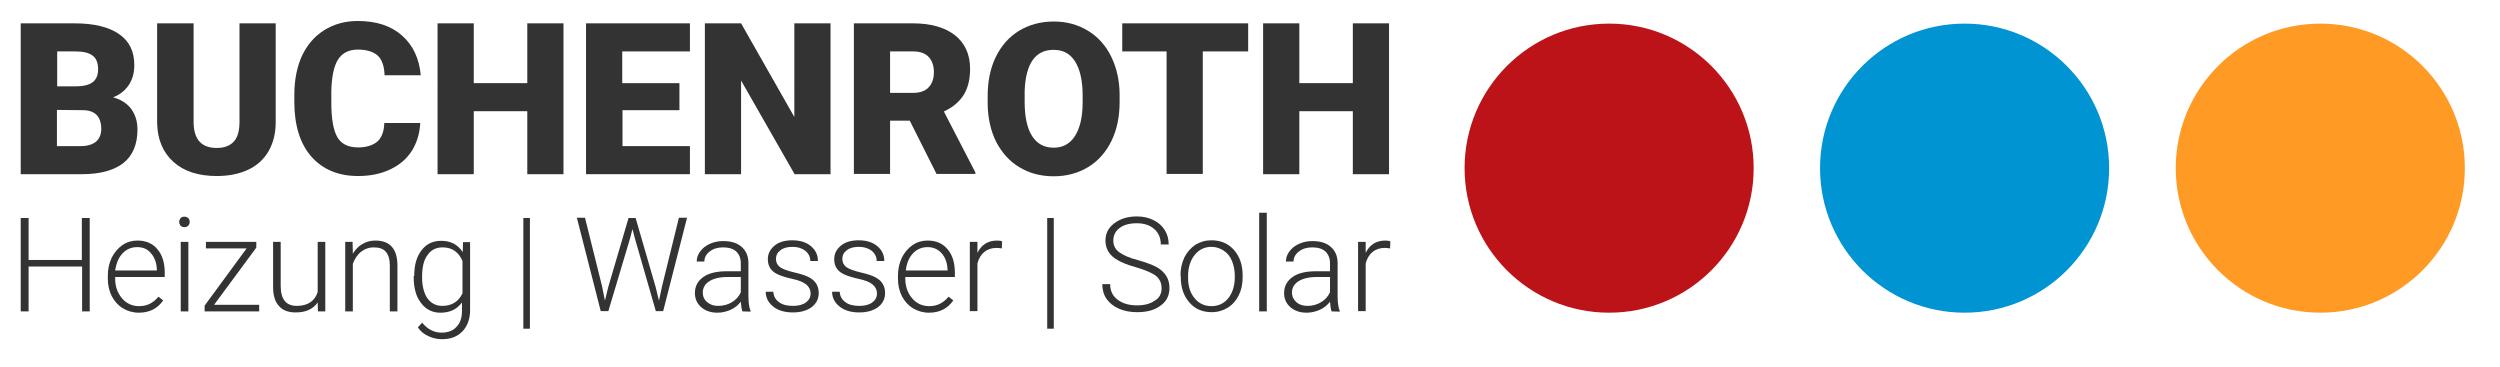
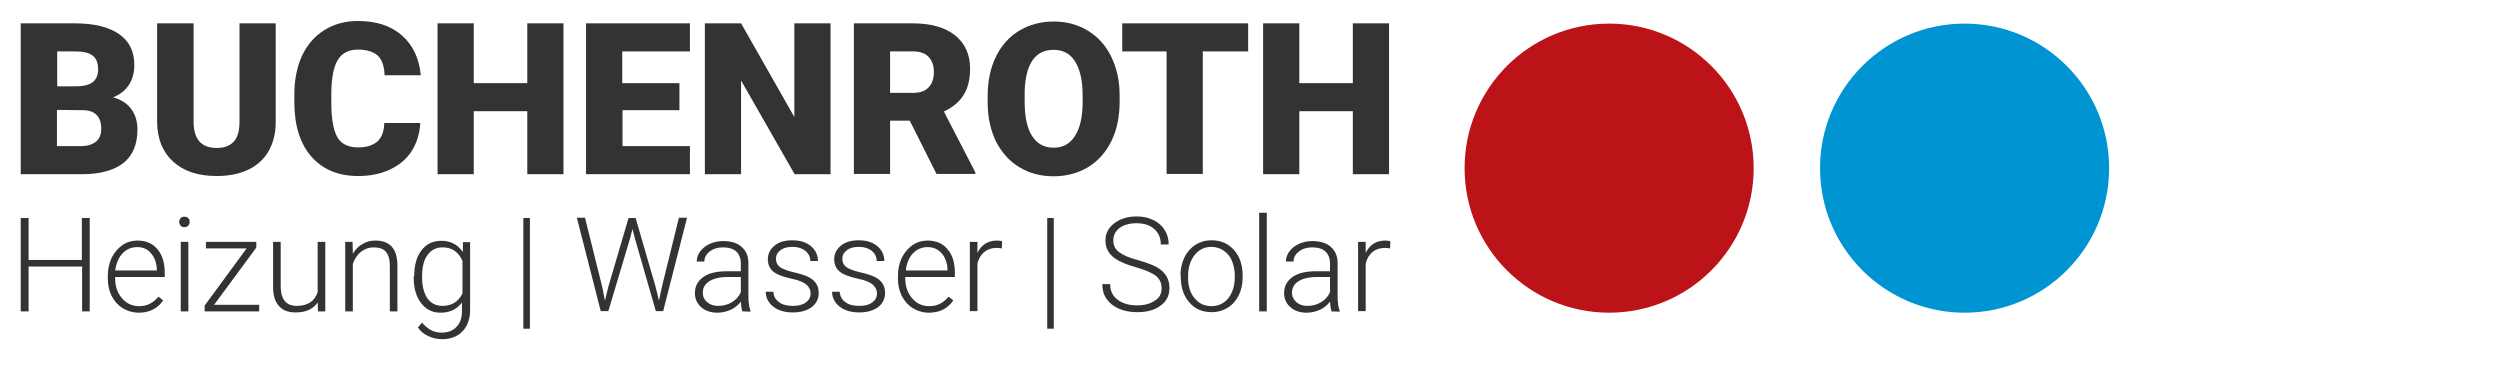
<svg xmlns="http://www.w3.org/2000/svg" id="Ebene_1" x="0px" y="0px" viewBox="0 0 953 140" style="enable-background:new 0 0 953 140;" xml:space="preserve">
  <style type="text/css">
	.st0{fill:#333333;}
	.st1{fill:#0094D3;}
	.st2{fill:#FF9A24;}
	.st3{fill:#BC1318;}
</style>
  <g>
    <path class="st0" d="M34.3,118.7h-3v-17.1H10.9v17.1h-3V83.1h3v16h20.3v-16h3v35.6H34.3z" />
    <path class="st0" d="M52.9,119.2c-2.2,0-4.3-0.6-6.1-1.7s-3.2-2.7-4.2-4.6c-1-2-1.5-4.2-1.5-6.7v-1.1c0-2.5,0.5-4.8,1.5-6.9   c1-2,2.4-3.6,4.1-4.8c1.8-1.2,3.7-1.7,5.7-1.7c3.2,0,5.8,1.1,7.6,3.3c1.9,2.2,2.8,5.2,2.8,9v1.6H43.9v0.6c0,3,0.9,5.5,2.6,7.5   c1.7,2,3.9,3,6.5,3c1.6,0,2.9-0.3,4.1-0.9c1.2-0.6,2.3-1.5,3.3-2.7l1.8,1.4C60.1,117.6,57,119.2,52.9,119.2z M52.3,94.2   c-2.2,0-4.1,0.8-5.6,2.4s-2.4,3.8-2.8,6.5h15.9v-0.3c-0.1-2.5-0.8-4.6-2.2-6.2C56.3,95,54.6,94.2,52.3,94.2z" />
    <path class="st0" d="M68.3,84.6c0-0.6,0.2-1,0.5-1.4s0.8-0.6,1.5-0.6s1.1,0.2,1.5,0.6s0.5,0.8,0.5,1.4s-0.2,1-0.5,1.4   c-0.4,0.4-0.9,0.6-1.5,0.6s-1.1-0.2-1.5-0.6C68.5,85.6,68.3,85.1,68.3,84.6z M71.8,118.7h-2.9V92.2h2.9V118.7z" />
    <path class="st0" d="M81.6,116.2h17.2v2.5H78v-2.2l16-21.8H78.5v-2.5h19.2v2.2L81.6,116.2z" />
    <path class="st0" d="M121.1,115.3c-1.8,2.6-4.6,3.8-8.4,3.8c-2.8,0-5-0.8-6.4-2.5c-1.5-1.6-2.2-4.1-2.2-7.3V92.2h2.9V109   c0,5,2,7.6,6.1,7.6c4.2,0,6.9-1.8,8-5.3V92.2h2.9v26.5h-2.8L121.1,115.3z" />
    <path class="st0" d="M134.4,92.2l0.1,4.5c1-1.6,2.2-2.9,3.7-3.7c1.5-0.9,3.1-1.3,4.9-1.3c2.8,0,4.9,0.8,6.3,2.4   c1.4,1.6,2.1,4,2.1,7.2v17.4h-2.9v-17.4c0-2.4-0.5-4.1-1.5-5.3c-1-1.2-2.6-1.7-4.7-1.7c-1.8,0-3.4,0.6-4.8,1.7   c-1.4,1.1-2.4,2.7-3.1,4.6v18.1h-2.9V92.2H134.4z" />
    <path class="st0" d="M157.9,105.2c0-4.1,0.9-7.4,2.8-9.8c1.8-2.4,4.3-3.6,7.5-3.6c3.6,0,6.3,1.4,8.2,4.3l0.1-3.8h2.7v25.9   c0,3.4-1,6.1-2.9,8.1c-1.9,2-4.5,3-7.8,3c-1.8,0-3.6-0.4-5.3-1.2s-3-1.9-3.9-3.3l1.6-1.8c2.1,2.5,4.5,3.8,7.4,3.8   c2.4,0,4.4-0.7,5.7-2.2c1.4-1.4,2.1-3.4,2.1-6v-3.3c-1.9,2.6-4.6,3.9-8.2,3.9c-3.1,0-5.5-1.2-7.4-3.7c-1.9-2.4-2.8-5.7-2.8-9.9   v-0.4H157.9z M160.9,105.7c0,3.4,0.7,6,2,8c1.4,1.9,3.3,2.9,5.7,2.9c3.6,0,6.2-1.6,7.7-4.8V99.5c-0.7-1.7-1.7-3-3-3.9   s-2.8-1.3-4.6-1.3c-2.5,0-4.4,1-5.7,2.9C161.5,99.1,160.9,101.9,160.9,105.7z" />
    <path class="st0" d="M202,125.3h-2.5V83.1h2.5V125.3z" />
    <path class="st0" d="M229.5,109.1l1.1,5.5l1.3-5.3l7.7-26.2h2.7l7.6,26.2l1.3,5.3l1.2-5.6l6.4-26h3.1l-9.1,35.6H250l-8-27.8   l-0.9-3.5l-0.9,3.5l-8.3,27.8H229L219.9,83h3.1L229.5,109.1z" />
    <path class="st0" d="M283,118.7c-0.3-0.8-0.5-2.1-0.6-3.7c-1,1.3-2.3,2.4-3.9,3.1s-3.3,1.1-5,1.1c-2.5,0-4.6-0.7-6.2-2.1   s-2.4-3.2-2.4-5.4c0-2.6,1.1-4.6,3.2-6.1s5.1-2.2,9-2.2h5.3v-3c0-1.9-0.6-3.4-1.7-4.5c-1.2-1.1-2.9-1.6-5.1-1.6   c-2,0-3.7,0.5-5.1,1.6c-1.3,1-2,2.3-2,3.8h-2.9c0-2.1,1-3.9,2.9-5.5c2-1.5,4.4-2.3,7.2-2.3c3,0,5.3,0.7,7,2.2s2.6,3.5,2.6,6.2v12.5   c0,2.6,0.3,4.5,0.8,5.7v0.3L283,118.7L283,118.7z M273.8,116.6c2,0,3.7-0.5,5.2-1.4s2.7-2.2,3.4-3.8v-5.8h-5.2   c-2.9,0-5.2,0.6-6.8,1.6c-1.6,1-2.5,2.5-2.5,4.3c0,1.5,0.5,2.7,1.7,3.7S272.1,116.6,273.8,116.6z" />
    <path class="st0" d="M309,111.9c0-1.4-0.6-2.6-1.7-3.5c-1.2-0.9-2.9-1.6-5.3-2.1c-2.3-0.5-4.2-1.1-5.5-1.7s-2.3-1.4-2.9-2.4   c-0.6-0.9-0.9-2.1-0.9-3.4c0-2.1,0.9-3.8,2.6-5.2c1.7-1.4,4-2,6.7-2c2.9,0,5.3,0.7,7.1,2.2c1.8,1.5,2.7,3.4,2.7,5.7h-2.9   c0-1.5-0.6-2.8-1.9-3.9c-1.3-1-2.9-1.5-4.9-1.5c-1.9,0-3.5,0.4-4.6,1.3c-1.2,0.9-1.7,2-1.7,3.3s0.5,2.3,1.5,3.1   c1,0.7,2.7,1.4,5.3,2c2.6,0.6,4.5,1.2,5.8,1.9c1.3,0.7,2.2,1.5,2.8,2.5s0.9,2.1,0.9,3.5c0,2.2-0.9,4-2.7,5.4c-1.8,1.3-4.2,2-7.1,2   c-3.1,0-5.6-0.7-7.5-2.2s-2.9-3.4-2.9-5.7h2.9c0.1,1.7,0.8,3,2.2,4c1.3,1,3.1,1.4,5.3,1.4c2,0,3.7-0.4,4.9-1.3   C308.4,114.4,309,113.3,309,111.9z" />
    <path class="st0" d="M334.3,111.9c0-1.4-0.6-2.6-1.7-3.5s-2.9-1.6-5.3-2.1c-2.3-0.5-4.2-1.1-5.5-1.7s-2.3-1.4-2.9-2.4   c-0.6-0.9-0.9-2.1-0.9-3.4c0-2.1,0.9-3.8,2.6-5.2c1.7-1.4,4-2,6.7-2c2.9,0,5.3,0.7,7.1,2.2c1.8,1.5,2.7,3.4,2.7,5.7h-2.9   c0-1.5-0.6-2.8-1.9-3.9c-1.3-1-2.9-1.5-4.9-1.5c-1.9,0-3.5,0.4-4.6,1.3c-1.2,0.9-1.7,2-1.7,3.3s0.5,2.3,1.5,3.1   c1,0.7,2.7,1.4,5.3,2s4.5,1.2,5.8,1.9c1.3,0.7,2.2,1.5,2.8,2.5c0.6,1,0.9,2.1,0.9,3.5c0,2.2-0.9,4-2.7,5.4c-1.8,1.3-4.2,2-7.1,2   c-3.1,0-5.6-0.7-7.5-2.2s-2.9-3.4-2.9-5.7h2.9c0.1,1.7,0.8,3,2.2,4c1.3,1,3.1,1.4,5.3,1.4c2,0,3.7-0.4,4.9-1.3   C333.7,114.4,334.3,113.3,334.3,111.9z" />
    <path class="st0" d="M354.1,119.2c-2.2,0-4.3-0.6-6.1-1.7c-1.8-1.1-3.2-2.7-4.2-4.6c-1-2-1.5-4.2-1.5-6.7v-1.1   c0-2.5,0.5-4.8,1.5-6.9c1-2,2.4-3.6,4.1-4.8c1.8-1.2,3.7-1.7,5.7-1.7c3.2,0,5.8,1.1,7.6,3.3c1.9,2.2,2.8,5.2,2.8,9v1.6h-18.9v0.6   c0,3,0.9,5.5,2.6,7.5s3.9,3,6.5,3c1.6,0,2.9-0.3,4.1-0.9s2.3-1.5,3.3-2.7l1.8,1.4C361.3,117.6,358.2,119.2,354.1,119.2z    M353.6,94.2c-2.2,0-4.1,0.8-5.6,2.4s-2.4,3.8-2.7,6.5h15.9v-0.3c-0.1-2.5-0.8-4.6-2.2-6.2C357.6,95,355.8,94.2,353.6,94.2z" />
    <path class="st0" d="M381.9,94.7c-0.6-0.1-1.3-0.2-2-0.2c-1.8,0-3.4,0.5-4.6,1.5c-1.3,1-2.2,2.5-2.7,4.4v18.2h-2.9V92.2h2.9v4.2   c1.5-3.1,4-4.7,7.5-4.7c0.8,0,1.5,0.1,1.9,0.3L381.9,94.7z" />
    <path class="st0" d="M401.7,125.3h-2.5V83.1h2.5V125.3z" />
    <path class="st0" d="M442.8,109.9c0-2-0.7-3.5-2.1-4.7c-1.4-1.1-3.9-2.2-7.6-3.3c-3.7-1-6.4-2.2-8.1-3.4c-2.4-1.7-3.6-4-3.6-6.8   c0-2.7,1.1-4.9,3.4-6.6c2.2-1.7,5.1-2.6,8.6-2.6c2.4,0,4.5,0.5,6.3,1.4c1.9,0.9,3.3,2.2,4.3,3.8c1,1.6,1.5,3.4,1.5,5.5h-3   c0-2.4-0.8-4.4-2.5-5.9s-3.9-2.2-6.7-2.2c-2.7,0-4.9,0.6-6.5,1.8c-1.6,1.2-2.4,2.8-2.4,4.8c0,1.8,0.7,3.3,2.2,4.4s3.8,2.2,7,3   c3.2,0.9,5.6,1.8,7.3,2.7c1.6,0.9,2.9,2.1,3.7,3.4s1.2,2.8,1.2,4.6c0,2.8-1.1,5.1-3.4,6.7c-2.2,1.7-5.2,2.5-8.9,2.5   c-2.5,0-4.8-0.4-6.9-1.3s-3.7-2.2-4.8-3.8c-1.1-1.6-1.6-3.5-1.6-5.6h3c0,2.5,0.9,4.5,2.8,5.9c1.9,1.5,4.4,2.2,7.5,2.2   c2.8,0,5-0.6,6.7-1.8C442,113.6,442.8,111.9,442.8,109.9z" />
    <path class="st0" d="M450,105c0-2.5,0.5-4.8,1.5-6.9c1-2,2.4-3.6,4.2-4.8c1.8-1.1,3.8-1.7,6.1-1.7c3.5,0,6.4,1.2,8.6,3.7   s3.3,5.7,3.3,9.8v0.6c0,2.6-0.5,4.9-1.5,6.9s-2.4,3.6-4.2,4.7c-1.8,1.1-3.8,1.7-6.1,1.7c-3.5,0-6.4-1.2-8.5-3.7   c-2.2-2.5-3.3-5.7-3.3-9.8V105H450z M452.9,105.9c0,3.2,0.8,5.8,2.5,7.8c1.6,2,3.8,3,6.4,3s4.8-1,6.4-3s2.5-4.7,2.5-8V105   c0-2-0.4-3.9-1.1-5.6s-1.8-3-3.2-3.9c-1.4-0.9-2.9-1.4-4.6-1.4c-2.6,0-4.7,1-6.4,3.1c-1.6,2-2.5,4.7-2.5,8L452.9,105.9L452.9,105.9   z" />
    <path class="st0" d="M482.9,118.7H480V81.1h2.9V118.7z" />
    <path class="st0" d="M507.6,118.7c-0.3-0.8-0.5-2.1-0.6-3.7c-1,1.3-2.3,2.4-3.9,3.1s-3.3,1.1-5,1.1c-2.5,0-4.6-0.7-6.2-2.1   s-2.4-3.2-2.4-5.4c0-2.6,1.1-4.6,3.2-6.1s5.1-2.2,9-2.2h5.3v-3c0-1.9-0.6-3.4-1.7-4.5c-1.2-1.1-2.9-1.6-5.1-1.6   c-2,0-3.7,0.5-5.1,1.6c-1.3,1-2,2.3-2,3.8h-2.9c0-2.1,1-3.9,2.9-5.5c2-1.5,4.4-2.3,7.2-2.3c3,0,5.3,0.7,7,2.2s2.6,3.5,2.6,6.2v12.5   c0,2.6,0.3,4.5,0.8,5.7v0.3L507.6,118.7L507.6,118.7z M498.4,116.6c2,0,3.7-0.5,5.2-1.4s2.7-2.2,3.4-3.8v-5.8h-5.2   c-2.9,0-5.2,0.6-6.8,1.6c-1.6,1-2.5,2.5-2.5,4.3c0,1.5,0.6,2.7,1.7,3.7C495.2,116.1,496.6,116.6,498.4,116.6z" />
    <path class="st0" d="M529.9,94.7c-0.6-0.1-1.3-0.2-2-0.2c-1.8,0-3.4,0.5-4.6,1.5c-1.3,1-2.2,2.5-2.7,4.4v18.2h-2.9V92.2h2.9v4.2   c1.5-3.1,4-4.7,7.5-4.7c0.8,0,1.5,0.1,1.9,0.3L529.9,94.7z" />
  </g>
  <g>
    <path class="st0" d="M7.9,66.4V8.9h20.6c7.4,0,13,1.4,16.9,4.1s5.8,6.6,5.8,11.8c0,3-0.7,5.5-2.1,7.6s-3.4,3.7-6,4.7   c3,0.8,5.3,2.3,6.9,4.4c1.6,2.2,2.4,4.8,2.4,7.9c0,5.6-1.8,9.9-5.3,12.7c-3.6,2.8-8.8,4.3-15.8,4.3H7.9z M21.7,32.9H29   c3,0,5.2-0.6,6.5-1.7c1.3-1.1,1.9-2.7,1.9-4.8c0-2.4-0.7-4.2-2.1-5.2c-1.4-1.1-3.6-1.6-6.7-1.6h-6.8v13.3H21.7z M21.7,41.9v13.8   h9.1c2.5,0,4.4-0.6,5.8-1.7c1.3-1.1,2-2.8,2-4.8c0-4.8-2.4-7.2-7.1-7.2L21.7,41.9L21.7,41.9z" />
    <path class="st0" d="M105.1,8.9v37.6c0,4.3-0.9,7.9-2.7,11.1c-1.8,3.1-4.4,5.5-7.8,7.1s-7.4,2.4-12,2.4c-7,0-12.5-1.8-16.5-5.4   s-6.1-8.6-6.2-14.9V8.9h13.9V47c0.2,6.3,3.1,9.4,8.8,9.4c2.9,0,5-0.8,6.5-2.4s2.2-4.1,2.2-7.7V8.9H105.1z" />
    <path class="st0" d="M160.2,46.9c-0.2,4-1.3,7.5-3.2,10.6c-2,3.1-4.7,5.4-8.3,7.1s-7.6,2.5-12.2,2.5c-7.5,0-13.5-2.5-17.8-7.4   s-6.5-11.9-6.5-20.8v-2.8c0-5.6,1-10.6,2.9-14.8c2-4.2,4.8-7.5,8.5-9.8S131.5,8,136.4,8c7,0,12.6,1.8,16.8,5.5s6.6,8.7,7.2,15.2   h-13.8c-0.1-3.5-1-6-2.6-7.5c-1.7-1.5-4.2-2.3-7.6-2.3c-3.4,0-6,1.3-7.6,3.9c-1.6,2.6-2.4,6.7-2.5,12.3v4.1   c0,6.1,0.8,10.5,2.3,13.1s4.2,3.9,7.9,3.9c3.2,0,5.6-0.8,7.3-2.2c1.7-1.5,2.6-3.9,2.7-7.1C146.5,46.9,160.2,46.9,160.2,46.9z" />
    <path class="st0" d="M214.7,66.4H201v-24h-20.4v24h-13.8V8.9h13.8v22.8H201V8.9h13.8v57.5H214.7z" />
    <path class="st0" d="M259.1,42h-21.8v13.7H263v10.7h-39.6V8.9H263v10.7h-25.8v12.1H259V42H259.1z" />
    <path class="st0" d="M316.7,66.4h-13.8l-20.4-35.7v35.7h-13.8V8.9h13.8l20.3,35.7V8.9h13.8v57.5H316.7z" />
    <path class="st0" d="M346.8,46h-7.5v20.3h-13.8V8.9H348c6.8,0,12.1,1.5,16,4.5c3.8,3,5.8,7.3,5.8,12.8c0,4-0.8,7.3-2.4,9.9   s-4.1,4.8-7.6,6.4l12,23.2v0.6H357L346.8,46z M339.3,35.4h8.8c2.6,0,4.6-0.7,5.9-2.1c1.3-1.4,2-3.3,2-5.8s-0.7-4.4-2-5.8   s-3.3-2.1-5.9-2.1h-8.8V35.4z" />
    <path class="st0" d="M426.8,38.8c0,5.6-1,10.6-3.1,14.9s-5,7.6-8.9,10c-3.8,2.3-8.2,3.5-13.1,3.5s-9.2-1.1-13-3.4   c-3.8-2.2-6.7-5.5-8.9-9.6c-2.1-4.2-3.2-9-3.3-14.4v-3.2c0-5.6,1-10.6,3.1-14.9s5-7.6,8.9-10c3.9-2.3,8.2-3.5,13.2-3.5   c4.9,0,9.2,1.2,13,3.5s6.8,5.6,8.9,9.9s3.2,9.2,3.2,14.7L426.8,38.8L426.8,38.8z M412.7,36.4c0-5.7-1-10-2.9-13s-4.6-4.4-8.2-4.4   c-6.9,0-10.6,5.2-11,15.6v4.2c0,5.6,0.9,10,2.8,13s4.6,4.5,8.3,4.5c3.5,0,6.2-1.5,8.1-4.5s2.9-7.2,2.9-12.8L412.7,36.4L412.7,36.4z   " />
    <path class="st0" d="M475.7,19.6h-17.2v46.7h-13.8V19.6h-16.9V8.9h48v10.7H475.7z" />
    <path class="st0" d="M529.5,66.4h-13.8v-24h-20.4v24h-13.8V8.9h13.8v22.8h20.4V8.9h13.8V66.4z" />
  </g>
  <g>
    <circle class="st1" cx="748.9" cy="64.1" r="55.1" />
-     <circle class="st2" cx="884.5" cy="64.1" r="55.1" />
    <circle class="st3" cx="613.4" cy="64.1" r="55.1" />
  </g>
</svg>